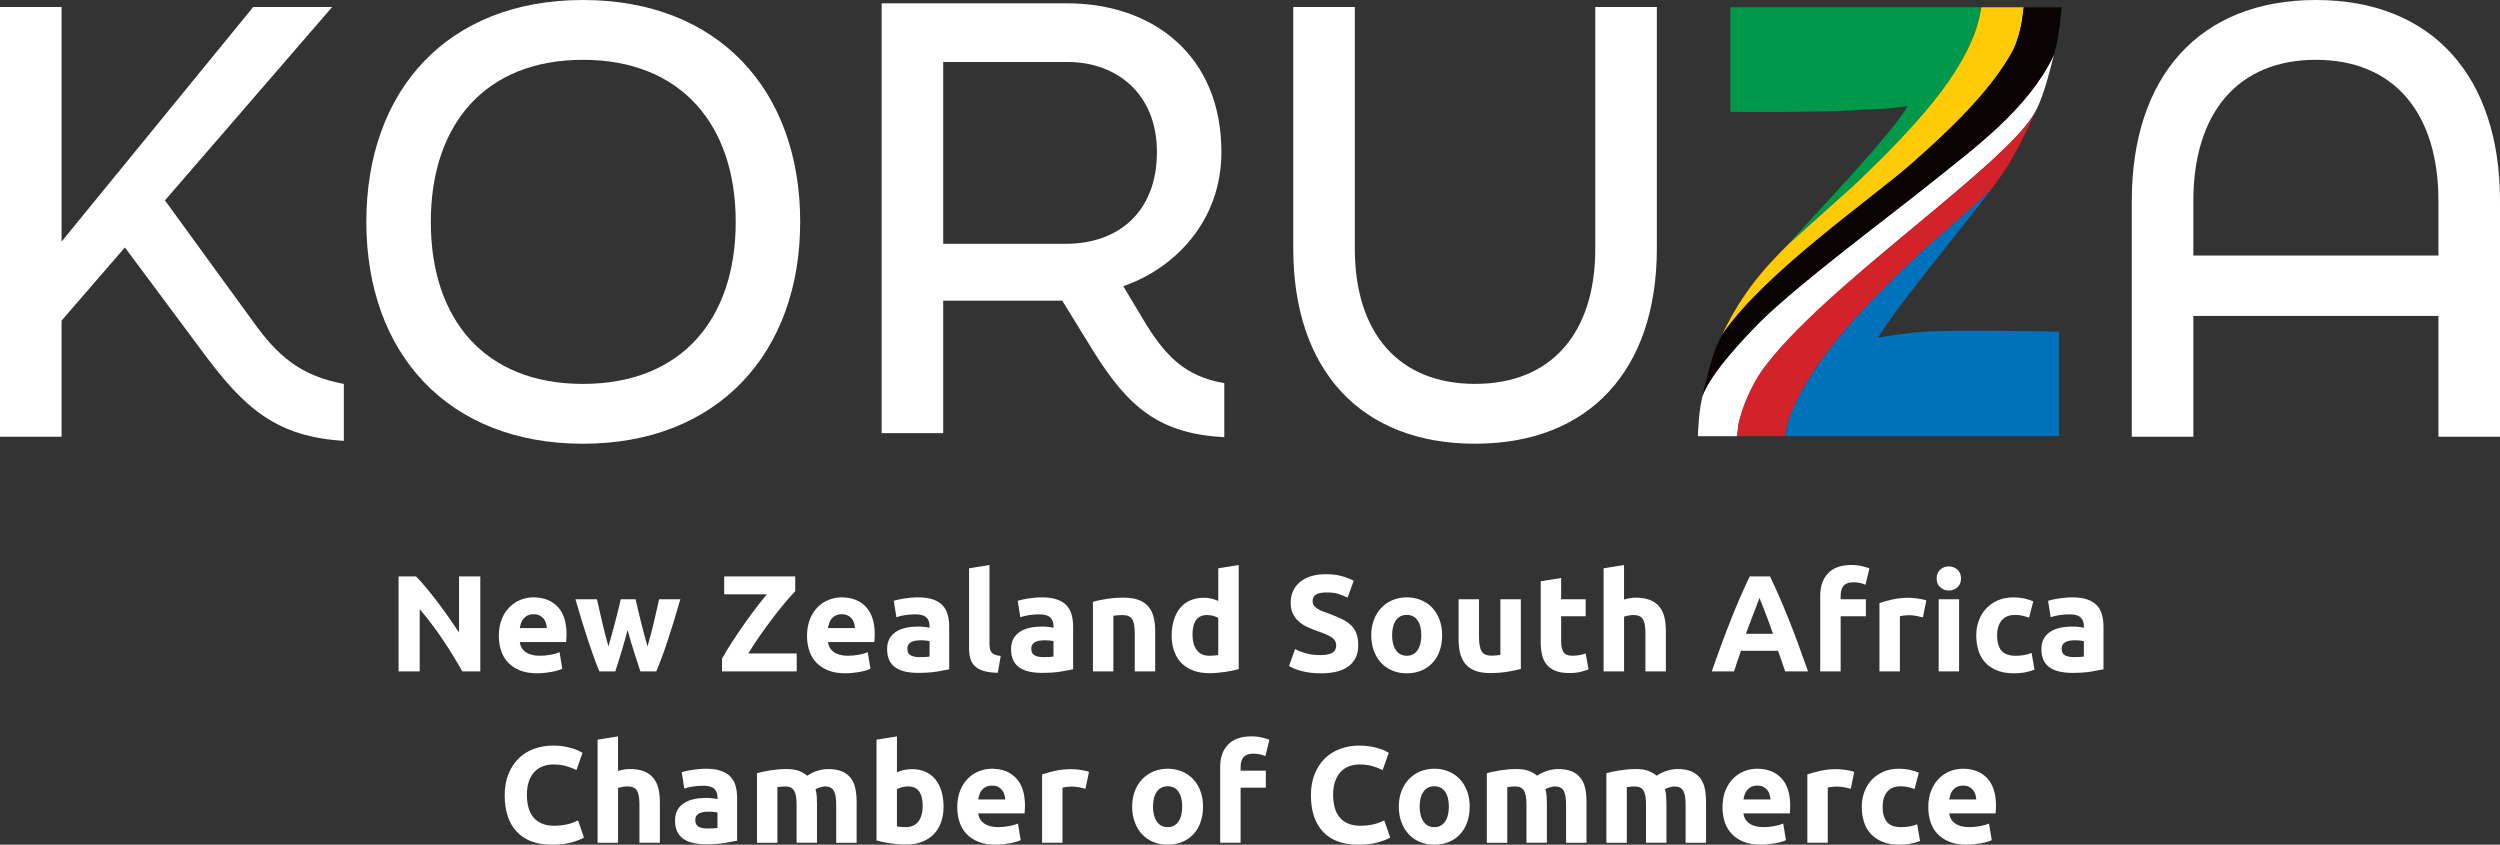
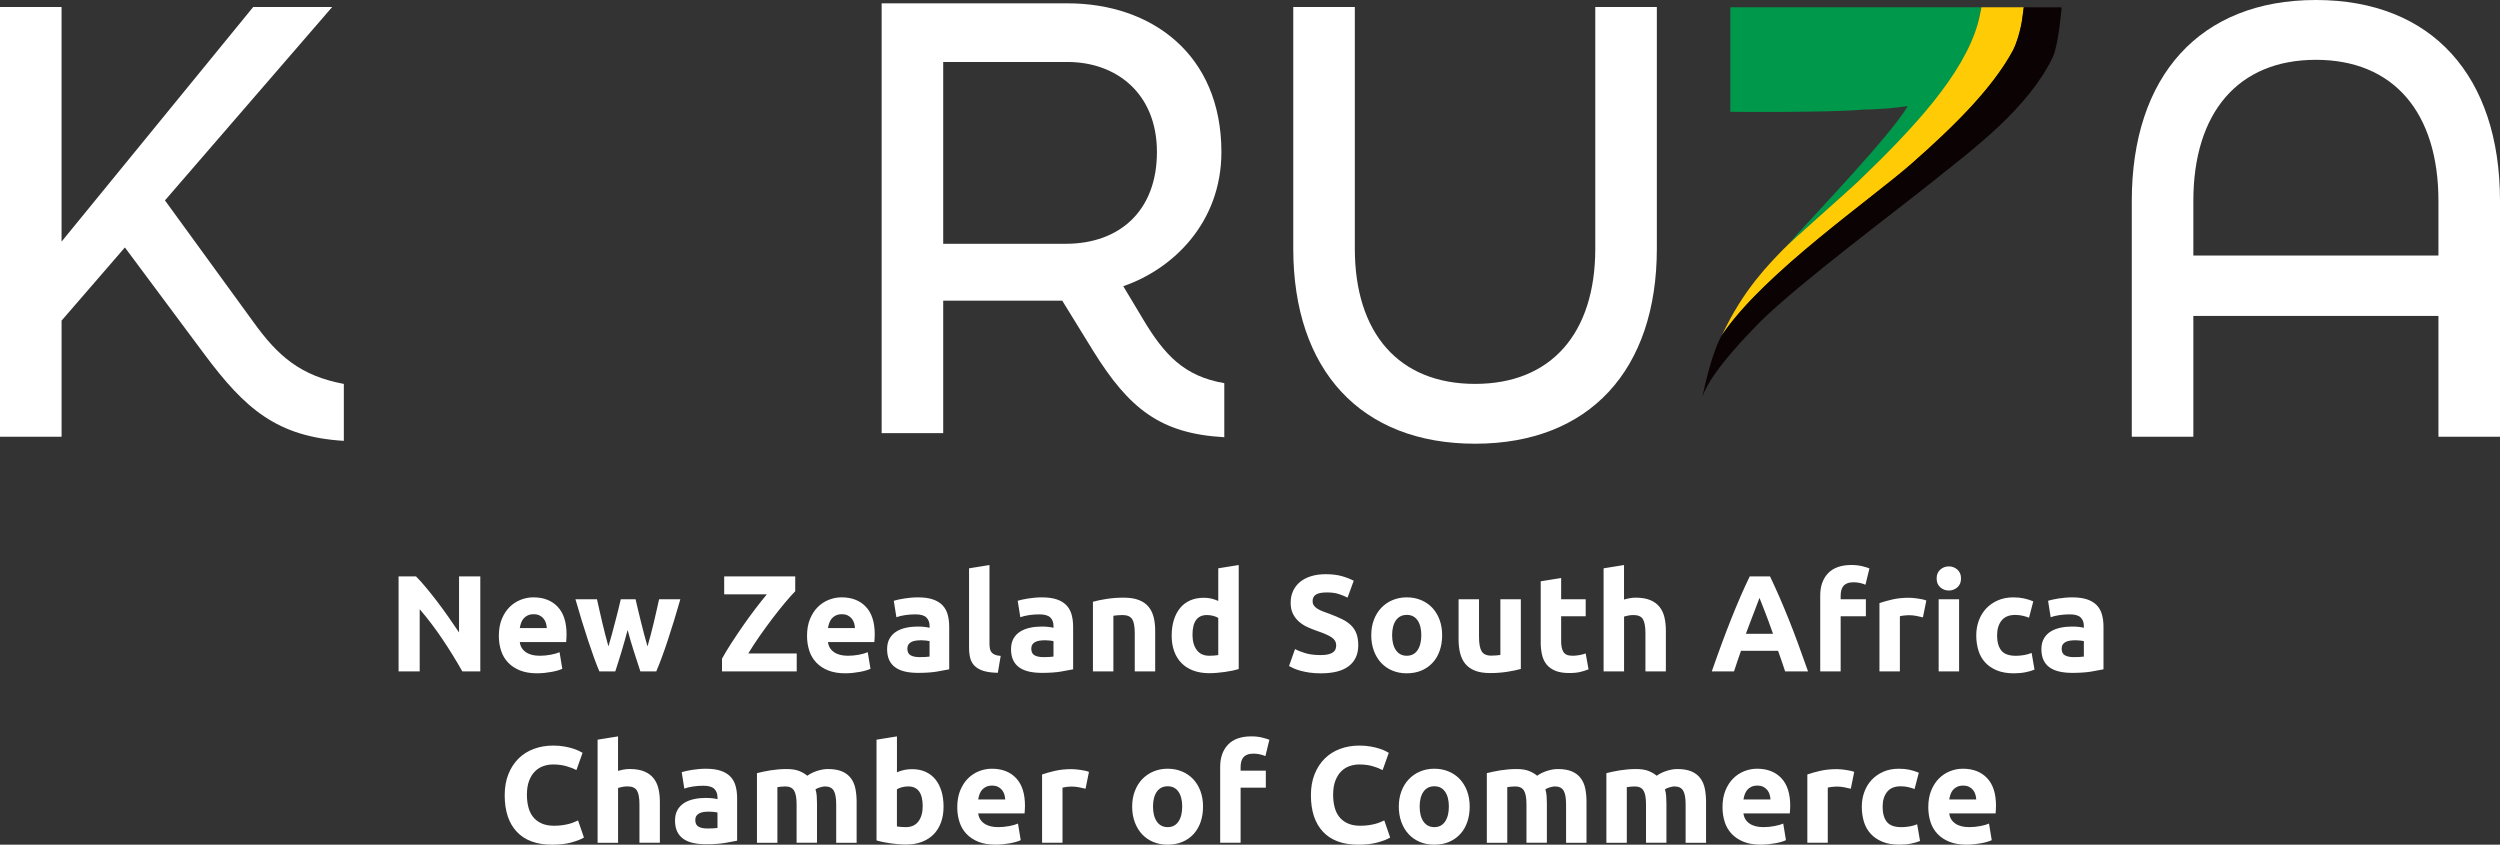
<svg xmlns="http://www.w3.org/2000/svg" id="Layer_1" data-name="Layer 1" viewBox="0 0 1305.63 441.13">
  <rect x="0" y="0" width="1305.63" height="441.13" fill="#333333" stroke="none" />
  <defs>
    <style>
      .cls-1 {
        fill: none;
      }

      .cls-2 {
        fill: #ffcb05;
      }

      .cls-3 {
        fill: #0a0203;
      }

      .cls-4 {
        fill: #0072bc;
      }

      .cls-5 {
        fill: #00984a;
      }

      .cls-6 {
        fill: #fff;
      }

      .cls-7 {
        fill: #d2232a;
      }

      .cls-8 {
        clip-path: url(#clippath);
      }
    </style>
    <clipPath id="clippath">
      <rect class="cls-1" width="1305.63" height="441.13" />
    </clipPath>
  </defs>
  <g class="cls-8">
    <path class="cls-6" d="M1017.99,417.51c.14-.91.37-1.8.68-2.68.31-.88.75-1.66,1.32-2.33.57-.67,1.29-1.2,2.15-1.61.86-.4,1.88-.61,3.08-.61s2.28.21,3.11.64c.84.43,1.53.98,2.08,1.65.55.67.95,1.43,1.22,2.29.26.86.42,1.74.47,2.65h-14.1ZM1008.22,429.32c.79,2.39,2,4.45,3.65,6.19,1.65,1.74,3.72,3.11,6.23,4.12,2.51,1,5.45,1.5,8.84,1.5,1.34,0,2.67-.07,4.01-.21,1.34-.14,2.59-.32,3.76-.54,1.17-.21,2.23-.47,3.19-.75.95-.29,1.72-.57,2.29-.86l-1.43-8.66c-1.19.53-2.73.97-4.62,1.32-1.88.36-3.81.54-5.76.54-3.06,0-5.49-.64-7.3-1.93-1.81-1.29-2.84-3.03-3.08-5.23h24.2c.05-.57.09-1.23.14-1.97s.07-1.42.07-2.04c0-6.35-1.55-11.16-4.65-14.43-3.1-3.27-7.33-4.9-12.67-4.9-2.29,0-4.52.43-6.69,1.29-2.17.86-4.09,2.13-5.76,3.79-1.67,1.67-3.02,3.76-4.05,6.26-1.02,2.51-1.54,5.43-1.54,8.77,0,2.77.39,5.35,1.18,7.73M973.42,429.14c.74,2.41,1.91,4.5,3.51,6.26,1.6,1.77,3.64,3.16,6.12,4.19,2.48,1.02,5.44,1.54,8.88,1.54,2.24,0,4.3-.19,6.16-.57,1.86-.38,3.41-.84,4.65-1.36l-1.5-8.73c-1.24.53-2.6.91-4.08,1.15-1.48.24-2.86.36-4.15.36-3.63,0-6.17-.93-7.63-2.79-1.46-1.86-2.18-4.49-2.18-7.88,0-3.2.77-5.78,2.33-7.73,1.55-1.96,3.9-2.94,7.05-2.94,1.48,0,2.81.14,4.01.43,1.19.29,2.29.62,3.29,1l2.22-8.52c-1.58-.67-3.2-1.18-4.87-1.54-1.67-.36-3.51-.54-5.51-.54-3.06,0-5.78.52-8.16,1.58-2.39,1.05-4.42,2.47-6.09,4.26-1.67,1.79-2.95,3.89-3.83,6.3-.89,2.41-1.32,4.98-1.32,7.7s.37,5.43,1.11,7.84M968.38,403.12c-.57-.24-1.27-.44-2.08-.61-.81-.17-1.62-.31-2.43-.43-.81-.12-1.62-.21-2.43-.29-.81-.07-1.5-.11-2.08-.11-3.2,0-6.1.3-8.7.89-2.6.6-4.86,1.23-6.77,1.9v35.66h10.67v-28.78c.47-.14,1.18-.27,2.11-.39.93-.12,1.73-.18,2.4-.18,1.48,0,2.86.13,4.15.39,1.29.26,2.41.51,3.37.75l1.79-8.81ZM910.53,417.51c.14-.91.37-1.8.68-2.68.31-.88.75-1.66,1.32-2.33s1.29-1.2,2.15-1.61c.86-.4,1.88-.61,3.08-.61s2.28.21,3.11.64c.83.43,1.53.98,2.08,1.65.55.67.95,1.43,1.22,2.29.26.86.42,1.74.47,2.65h-14.1ZM900.75,429.32c.79,2.39,2,4.45,3.65,6.19,1.65,1.74,3.72,3.11,6.23,4.12,2.51,1,5.45,1.5,8.84,1.5,1.33,0,2.67-.07,4.01-.21,1.33-.14,2.59-.32,3.76-.54,1.17-.21,2.23-.47,3.19-.75.95-.29,1.72-.57,2.29-.86l-1.43-8.66c-1.19.53-2.73.97-4.62,1.32-1.89.36-3.81.54-5.76.54-3.06,0-5.49-.64-7.3-1.93-1.82-1.29-2.84-3.03-3.08-5.23h24.2c.04-.57.09-1.23.14-1.97.04-.74.07-1.42.07-2.04,0-6.35-1.55-11.16-4.65-14.43-3.11-3.27-7.33-4.9-12.67-4.9-2.29,0-4.52.43-6.69,1.29-2.17.86-4.09,2.13-5.76,3.79-1.67,1.67-3.02,3.76-4.05,6.26-1.03,2.51-1.54,5.43-1.54,8.77,0,2.77.39,5.35,1.18,7.73M859.62,440.13h10.67v-20.55c0-1.38-.05-2.68-.14-3.9-.1-1.22-.31-2.38-.64-3.47.67-.43,1.51-.79,2.54-1.07,1.02-.29,1.83-.43,2.4-.43,2.15,0,3.66.72,4.55,2.15.88,1.43,1.32,3.87,1.32,7.3v19.98h10.67v-21.26c0-2.58-.21-4.91-.64-7.02-.43-2.1-1.22-3.92-2.36-5.44-1.15-1.53-2.68-2.71-4.62-3.54-1.93-.83-4.4-1.25-7.41-1.25-1.67,0-3.5.31-5.48.93-1.98.62-3.74,1.48-5.26,2.58-1.1-.95-2.5-1.78-4.19-2.47-1.7-.69-3.9-1.04-6.62-1.04-1.39,0-2.79.06-4.22.18-1.43.12-2.83.29-4.19.5-1.36.21-2.65.45-3.87.72s-2.28.51-3.19.75v36.37h10.67v-29.07c.67-.09,1.36-.18,2.08-.25s1.41-.11,2.08-.11c2.15,0,3.66.72,4.55,2.15.88,1.43,1.32,3.87,1.32,7.3v19.98ZM797.19,440.13h10.67v-20.55c0-1.38-.05-2.68-.14-3.9-.1-1.22-.31-2.38-.64-3.47.67-.43,1.51-.79,2.54-1.07,1.02-.29,1.83-.43,2.4-.43,2.15,0,3.66.72,4.55,2.15.88,1.43,1.32,3.87,1.32,7.3v19.98h10.67v-21.26c0-2.58-.21-4.91-.64-7.02-.43-2.1-1.22-3.92-2.36-5.44-1.15-1.53-2.68-2.71-4.62-3.54-1.93-.83-4.4-1.25-7.41-1.25-1.67,0-3.5.31-5.48.93-1.98.62-3.74,1.48-5.26,2.58-1.1-.95-2.5-1.78-4.19-2.47-1.7-.69-3.9-1.04-6.62-1.04-1.39,0-2.79.06-4.22.18-1.43.12-2.83.29-4.19.5-1.36.21-2.65.45-3.87.72s-2.28.51-3.19.75v36.37h10.67v-29.07c.67-.09,1.36-.18,2.08-.25s1.41-.11,2.08-.11c2.15,0,3.66.72,4.55,2.15.88,1.43,1.32,3.87,1.32,7.3v19.98ZM754.7,429.07c-1.32,1.93-3.19,2.9-5.62,2.9s-4.32-.97-5.66-2.9c-1.34-1.93-2-4.55-2-7.84s.67-5.88,2-7.77c1.33-1.88,3.22-2.83,5.66-2.83s4.3.94,5.62,2.83c1.31,1.88,1.97,4.47,1.97,7.77s-.66,5.91-1.97,7.84M766.19,413.14c-.91-2.43-2.17-4.51-3.79-6.23-1.62-1.72-3.57-3.06-5.84-4.01-2.27-.95-4.76-1.43-7.48-1.43s-5.15.48-7.41,1.43c-2.27.95-4.22,2.29-5.87,4.01-1.65,1.72-2.94,3.79-3.87,6.23-.93,2.43-1.4,5.13-1.4,8.09s.45,5.67,1.36,8.13c.9,2.46,2.17,4.56,3.79,6.3,1.62,1.74,3.57,3.09,5.84,4.05,2.26.95,4.78,1.43,7.55,1.43s5.36-.48,7.63-1.43c2.26-.95,4.21-2.3,5.84-4.05,1.62-1.74,2.86-3.84,3.72-6.3.86-2.46,1.29-5.17,1.29-8.13s-.46-5.66-1.36-8.09M719.36,439.99c2.86-.77,5.08-1.62,6.66-2.58l-3.08-8.95c-.62.29-1.32.6-2.08.93-.77.34-1.65.63-2.65.89-1,.26-2.15.49-3.44.68-1.29.19-2.75.29-4.37.29-2.58,0-4.77-.42-6.59-1.25-1.82-.84-3.28-1.97-4.4-3.4-1.12-1.43-1.93-3.14-2.43-5.12s-.75-4.12-.75-6.41c0-2.86.38-5.3,1.15-7.3.76-2,1.78-3.64,3.04-4.9,1.26-1.27,2.72-2.18,4.37-2.76,1.65-.57,3.33-.86,5.05-.86,2.58,0,4.88.29,6.91.86,2.03.57,3.8,1.27,5.33,2.08l3.22-9.02c-.38-.24-1-.57-1.86-1-.86-.43-1.93-.85-3.22-1.25-1.29-.41-2.79-.77-4.51-1.07s-3.63-.47-5.73-.47c-3.63,0-6.99.57-10.1,1.72-3.11,1.15-5.78,2.83-8.02,5.05-2.25,2.22-4.01,4.94-5.3,8.16-1.29,3.22-1.93,6.89-1.93,10.99,0,8.26,2.11,14.63,6.34,19.12,4.22,4.49,10.37,6.73,18.44,6.73,3.77,0,7.09-.38,9.95-1.15M641.36,388.87c-2.74,2.86-4.12,6.73-4.12,11.6v39.66h10.67v-28.78h13.17v-8.88h-13.17v-1.86c0-1,.11-1.93.32-2.79.21-.86.57-1.6,1.07-2.22s1.19-1.11,2.08-1.47c.88-.36,1.97-.54,3.26-.54.95,0,1.99.11,3.11.32,1.12.21,2.16.54,3.11.97l2.08-8.52c-.91-.38-2.2-.77-3.87-1.18-1.67-.41-3.51-.61-5.51-.61-5.39,0-9.46,1.43-12.21,4.3M615.44,429.07c-1.31,1.93-3.19,2.9-5.62,2.9s-4.32-.97-5.66-2.9c-1.33-1.93-2-4.55-2-7.84s.67-5.88,2-7.77c1.34-1.88,3.22-2.83,5.66-2.83s4.31.94,5.62,2.83c1.32,1.88,1.97,4.47,1.97,7.77s-.65,5.91-1.97,7.84M626.93,413.14c-.9-2.43-2.17-4.51-3.79-6.23-1.62-1.72-3.57-3.06-5.84-4.01-2.26-.95-4.76-1.43-7.48-1.43s-5.14.48-7.41,1.43-4.22,2.29-5.87,4.01c-1.65,1.72-2.94,3.79-3.87,6.23-.93,2.43-1.4,5.13-1.4,8.09s.46,5.67,1.36,8.13c.91,2.46,2.17,4.56,3.79,6.3,1.62,1.74,3.57,3.09,5.84,4.05,2.27.95,4.79,1.43,7.55,1.43s5.36-.48,7.63-1.43c2.27-.95,4.21-2.3,5.84-4.05,1.62-1.74,2.86-3.84,3.72-6.3.86-2.46,1.29-5.17,1.29-8.13s-.45-5.66-1.36-8.09M568.72,403.12c-.57-.24-1.26-.44-2.08-.61-.81-.17-1.62-.31-2.43-.43-.81-.12-1.62-.21-2.43-.29-.81-.07-1.5-.11-2.08-.11-3.2,0-6.09.3-8.7.89-2.6.6-4.86,1.23-6.77,1.9v35.66h10.67v-28.78c.48-.14,1.18-.27,2.11-.39s1.73-.18,2.4-.18c1.48,0,2.86.13,4.15.39s2.41.51,3.37.75l1.79-8.81ZM510.87,417.51c.14-.91.37-1.8.68-2.68.31-.88.75-1.66,1.32-2.33s1.29-1.2,2.15-1.61c.86-.4,1.89-.61,3.08-.61s2.28.21,3.11.64c.84.43,1.53.98,2.08,1.65.55.67.96,1.43,1.22,2.29.26.86.42,1.74.47,2.65h-14.1ZM501.1,429.32c.79,2.39,2,4.45,3.65,6.19,1.65,1.74,3.72,3.11,6.23,4.12,2.51,1,5.45,1.5,8.84,1.5,1.34,0,2.68-.07,4.01-.21,1.34-.14,2.59-.32,3.76-.54,1.17-.21,2.23-.47,3.19-.75.96-.29,1.72-.57,2.29-.86l-1.43-8.66c-1.19.53-2.73.97-4.62,1.32-1.88.36-3.8.54-5.76.54-3.05,0-5.49-.64-7.3-1.93-1.81-1.29-2.84-3.03-3.08-5.23h24.2c.05-.57.1-1.23.14-1.97.05-.74.07-1.42.07-2.04,0-6.35-1.55-11.16-4.65-14.43-3.1-3.27-7.33-4.9-12.67-4.9-2.29,0-4.52.43-6.69,1.29-2.17.86-4.09,2.13-5.76,3.79-1.67,1.67-3.02,3.76-4.05,6.26-1.02,2.51-1.54,5.43-1.54,8.77,0,2.77.39,5.35,1.18,7.73M491.69,413.25c-.72-2.41-1.77-4.47-3.15-6.19-1.39-1.72-3.11-3.04-5.15-3.97-2.05-.93-4.42-1.4-7.09-1.4-1.48,0-2.86.14-4.15.43s-2.53.69-3.72,1.22v-18.76l-10.67,1.72v52.62c.95.29,2.05.56,3.29.82,1.24.26,2.54.49,3.9.68,1.36.19,2.74.34,4.15.47,1.41.12,2.76.18,4.05.18,3.1,0,5.87-.47,8.31-1.4,2.43-.93,4.48-2.26,6.16-3.97,1.67-1.72,2.94-3.79,3.83-6.23.88-2.43,1.32-5.15,1.32-8.16s-.36-5.64-1.07-8.05M479.66,428.96c-1.48,2-3.68,3.01-6.59,3.01-.96,0-1.84-.04-2.65-.11-.81-.07-1.48-.16-2-.25v-19.4c.67-.43,1.54-.79,2.61-1.07s2.16-.43,3.26-.43c5.06,0,7.59,3.44,7.59,10.31,0,3.29-.74,5.94-2.22,7.95M416.01,440.13h10.67v-20.55c0-1.38-.05-2.68-.14-3.9-.1-1.22-.31-2.38-.64-3.47.67-.43,1.51-.79,2.54-1.07,1.02-.29,1.83-.43,2.4-.43,2.15,0,3.66.72,4.55,2.15.88,1.43,1.32,3.87,1.32,7.3v19.98h10.67v-21.26c0-2.58-.21-4.91-.64-7.02-.43-2.1-1.22-3.92-2.36-5.44-1.15-1.53-2.68-2.71-4.62-3.54-1.93-.83-4.4-1.25-7.41-1.25-1.67,0-3.5.31-5.48.93-1.98.62-3.74,1.48-5.26,2.58-1.1-.95-2.5-1.78-4.19-2.47-1.7-.69-3.9-1.04-6.62-1.04-1.39,0-2.79.06-4.22.18-1.43.12-2.83.29-4.19.5-1.36.21-2.65.45-3.87.72-1.22.26-2.28.51-3.19.75v36.37h10.67v-29.07c.67-.09,1.36-.18,2.08-.25.72-.07,1.41-.11,2.08-.11,2.15,0,3.66.72,4.55,2.15.88,1.43,1.32,3.87,1.32,7.3v19.98ZM364.86,401.65c-1.22.12-2.38.26-3.47.43-1.1.17-2.11.36-3.04.57-.93.21-1.71.42-2.33.61l1.36,8.59c1.29-.48,2.81-.85,4.58-1.11,1.76-.26,3.55-.39,5.37-.39,2.72,0,4.63.55,5.73,1.65,1.1,1.1,1.65,2.56,1.65,4.37v1c-.67-.19-1.54-.34-2.61-.47-1.07-.12-2.3-.18-3.69-.18-2.05,0-4.04.2-5.94.61-1.91.41-3.61,1.06-5.08,1.97-1.48.91-2.66,2.13-3.54,3.65-.89,1.53-1.32,3.39-1.32,5.58s.38,4.22,1.15,5.8c.76,1.58,1.86,2.85,3.29,3.83s3.14,1.68,5.12,2.11c1.98.43,4.19.64,6.62.64,3.87,0,7.16-.23,9.88-.68s4.84-.85,6.37-1.18v-22.19c0-2.34-.26-4.46-.79-6.37-.53-1.91-1.42-3.53-2.68-4.87-1.27-1.34-2.95-2.36-5.05-3.08-2.1-.72-4.73-1.07-7.88-1.07-1.24,0-2.47.06-3.69.18M364.79,431.72c-1.12-.64-1.68-1.8-1.68-3.47,0-.86.19-1.58.57-2.15.38-.57.9-1.02,1.58-1.36.67-.33,1.44-.56,2.33-.68.88-.12,1.83-.18,2.83-.18.72,0,1.5.05,2.36.14.86.09,1.5.19,1.93.29v8.09c-.57.1-1.34.17-2.29.21-.96.05-1.96.07-3.01.07-1.96,0-3.5-.32-4.62-.97M322.79,440.13v-28.64c.67-.19,1.42-.37,2.26-.54.83-.17,1.73-.25,2.68-.25,2.39,0,4.02.72,4.9,2.15.88,1.43,1.32,3.87,1.32,7.3v19.98h10.67v-21.26c0-2.58-.25-4.91-.75-7.02-.5-2.1-1.36-3.92-2.58-5.44-1.22-1.53-2.84-2.71-4.87-3.54-2.03-.83-4.57-1.25-7.63-1.25-1.05,0-2.14.11-3.26.32-1.12.21-2.04.44-2.76.68v-18.04l-10.67,1.72v53.84h10.67ZM298.31,439.99c2.86-.77,5.08-1.62,6.66-2.58l-3.08-8.95c-.62.29-1.31.6-2.08.93-.77.34-1.65.63-2.65.89s-2.15.49-3.44.68-2.74.29-4.37.29c-2.58,0-4.77-.42-6.59-1.25-1.81-.84-3.28-1.97-4.4-3.4-1.12-1.43-1.93-3.14-2.43-5.12-.5-1.98-.75-4.12-.75-6.41,0-2.86.38-5.3,1.15-7.3.76-2,1.78-3.64,3.04-4.9,1.27-1.27,2.72-2.18,4.37-2.76,1.65-.57,3.33-.86,5.05-.86,2.58,0,4.88.29,6.91.86,2.03.57,3.81,1.27,5.33,2.08l3.22-9.02c-.38-.24-1-.57-1.86-1-.86-.43-1.93-.85-3.22-1.25-1.29-.41-2.79-.77-4.51-1.07-1.72-.31-3.63-.47-5.73-.47-3.63,0-6.99.57-10.1,1.72-3.11,1.15-5.78,2.83-8.02,5.05-2.24,2.22-4.01,4.94-5.3,8.16-1.29,3.22-1.93,6.89-1.93,10.99,0,8.26,2.11,14.63,6.34,19.12,4.22,4.49,10.37,6.73,18.44,6.73,3.77,0,7.09-.38,9.95-1.15" />
    <path class="cls-6" d="M1078.45,312.15c-1.22.12-2.37.26-3.47.43-1.1.17-2.11.36-3.04.57-.93.21-1.7.42-2.33.61l1.36,8.59c1.29-.47,2.82-.85,4.58-1.11,1.77-.26,3.56-.39,5.37-.39,2.72,0,4.63.55,5.73,1.65,1.1,1.1,1.65,2.56,1.65,4.37v1c-.67-.19-1.54-.34-2.61-.47-1.07-.12-2.3-.18-3.69-.18-2.05,0-4.03.2-5.94.61-1.91.41-3.6,1.06-5.08,1.97-1.48.91-2.66,2.13-3.54,3.65-.88,1.53-1.32,3.39-1.32,5.58s.38,4.22,1.15,5.8c.77,1.58,1.86,2.85,3.29,3.83s3.14,1.68,5.12,2.11c1.98.43,4.19.64,6.62.64,3.87,0,7.16-.23,9.88-.68s4.85-.85,6.37-1.18v-22.19c0-2.34-.26-4.46-.79-6.37-.52-1.91-1.42-3.53-2.68-4.87-1.26-1.33-2.94-2.36-5.05-3.08-2.1-.72-4.73-1.07-7.88-1.07-1.24,0-2.47.06-3.69.18M1078.38,342.22c-1.12-.64-1.68-1.8-1.68-3.47,0-.86.19-1.58.57-2.15.38-.57.91-1.02,1.58-1.36.67-.33,1.45-.56,2.33-.68.89-.12,1.83-.18,2.83-.18.72,0,1.5.05,2.36.14s1.5.19,1.93.29v8.09c-.57.1-1.33.17-2.29.21-.95.05-1.96.07-3.01.07-1.96,0-3.49-.32-4.62-.97M1033.2,339.65c.74,2.41,1.91,4.5,3.51,6.26,1.6,1.77,3.64,3.16,6.12,4.19,2.48,1.02,5.44,1.54,8.88,1.54,2.25,0,4.3-.19,6.16-.57,1.86-.38,3.41-.83,4.65-1.36l-1.5-8.73c-1.24.53-2.6.91-4.08,1.15-1.48.24-2.86.36-4.15.36-3.62,0-6.17-.93-7.63-2.79-1.45-1.86-2.18-4.49-2.18-7.88,0-3.2.78-5.78,2.33-7.73,1.55-1.96,3.9-2.94,7.05-2.94,1.48,0,2.82.14,4.01.43,1.19.29,2.29.62,3.29,1l2.22-8.52c-1.58-.67-3.19-1.18-4.87-1.54-1.67-.36-3.51-.54-5.51-.54-3.05,0-5.77.52-8.16,1.58-2.39,1.05-4.41,2.47-6.09,4.26-1.67,1.79-2.94,3.89-3.83,6.3-.88,2.41-1.32,4.98-1.32,7.7s.37,5.43,1.11,7.84M1022.25,297.48c-1.26-1.12-2.76-1.68-4.47-1.68s-3.21.56-4.47,1.68c-1.26,1.12-1.9,2.66-1.9,4.62s.64,3.5,1.9,4.62c1.27,1.12,2.76,1.68,4.47,1.68s3.21-.56,4.47-1.68c1.27-1.12,1.9-2.66,1.9-4.62s-.63-3.49-1.9-4.62M1023.14,312.98h-10.67v37.66h10.67v-37.66ZM1006.04,313.62c-.57-.24-1.27-.44-2.08-.61-.81-.17-1.62-.31-2.43-.43-.81-.12-1.62-.21-2.43-.29-.81-.07-1.5-.11-2.08-.11-3.2,0-6.1.3-8.7.89-2.6.6-4.86,1.23-6.77,1.9v35.66h10.67v-28.78c.47-.14,1.18-.27,2.11-.39.93-.12,1.73-.18,2.4-.18,1.48,0,2.86.13,4.15.39s2.41.51,3.37.75l1.79-8.81ZM954.74,299.37c-2.75,2.86-4.12,6.73-4.12,11.6v39.66h10.67v-28.78h13.17v-8.88h-13.17v-1.86c0-1,.11-1.93.32-2.79s.57-1.6,1.07-2.22c.5-.62,1.19-1.11,2.08-1.47.88-.36,1.97-.54,3.26-.54.95,0,1.99.11,3.11.32,1.12.21,2.16.54,3.11.97l2.08-8.52c-.91-.38-2.2-.77-3.87-1.18-1.67-.4-3.51-.61-5.51-.61-5.4,0-9.46,1.43-12.21,4.3M920.04,315.17c.48,1.24,1.05,2.67,1.69,4.3.64,1.63,1.32,3.42,2.03,5.38s1.45,4.01,2.21,6.17h-14.19c.78-2.14,1.55-4.19,2.31-6.15.76-1.96,1.45-3.75,2.06-5.37.61-1.62,1.16-3.06,1.64-4.3.48-1.24.85-2.22,1.1-2.94.3.7.68,1.67,1.17,2.91M944.25,350.64c-1.87-5.35-3.65-10.29-5.32-14.82-1.68-4.53-3.32-8.81-4.93-12.82-1.61-4.01-3.2-7.82-4.78-11.42-1.58-3.6-3.19-7.12-4.82-10.56h-10.59c-1.67,3.44-3.29,6.96-4.85,10.56-1.56,3.6-3.14,7.41-4.74,11.42-1.6,4.01-3.24,8.28-4.92,12.82-1.67,4.53-3.45,9.47-5.31,14.82h11.6c.54-1.71,1.13-3.48,1.76-5.3.63-1.82,1.26-3.63,1.88-5.44h19.38c.63,1.8,1.26,3.61,1.9,5.43s1.23,3.59,1.78,5.31h11.97ZM848.17,350.64v-28.64c.67-.19,1.42-.37,2.26-.54.84-.17,1.73-.25,2.68-.25,2.39,0,4.02.72,4.9,2.15.88,1.43,1.32,3.87,1.32,7.3v19.98h10.67v-21.26c0-2.58-.25-4.91-.75-7.02-.5-2.1-1.36-3.92-2.58-5.44-1.22-1.53-2.84-2.71-4.87-3.54-2.03-.83-4.57-1.25-7.63-1.25-1.05,0-2.13.11-3.26.32-1.12.21-2.04.44-2.76.68v-18.04l-10.67,1.72v53.84h10.67ZM804.63,335.24c0,2.43.23,4.65.68,6.66.46,2,1.25,3.71,2.4,5.12,1.15,1.41,2.68,2.51,4.58,3.29,1.91.79,4.32,1.18,7.23,1.18,2.29,0,4.22-.19,5.8-.57,1.58-.38,3.01-.83,4.3-1.36l-1.5-8.31c-1,.38-2.11.68-3.33.89-1.22.21-2.4.32-3.54.32-2.39,0-3.97-.67-4.76-2-.79-1.33-1.18-3.13-1.18-5.37v-13.25h12.82v-8.88h-12.82v-11.1l-10.67,1.72v31.65ZM794.25,312.98h-10.67v29.07c-.67.1-1.43.18-2.29.25-.86.07-1.67.11-2.43.11-2.48,0-4.17-.76-5.08-2.29-.9-1.53-1.36-4.01-1.36-7.45v-19.69h-10.67v20.98c0,2.58.26,4.94.79,7.09.53,2.15,1.41,4,2.65,5.55,1.24,1.55,2.93,2.76,5.05,3.62,2.13.86,4.79,1.29,7.98,1.29s6.16-.23,9.02-.68,5.2-.94,7.02-1.47v-36.37ZM740.31,339.57c-1.32,1.93-3.19,2.9-5.62,2.9s-4.32-.97-5.66-2.9c-1.34-1.93-2-4.55-2-7.84s.67-5.88,2-7.77c1.33-1.88,3.22-2.83,5.66-2.83s4.3.94,5.62,2.83c1.31,1.89,1.97,4.47,1.97,7.77s-.66,5.91-1.97,7.84M751.8,323.64c-.91-2.43-2.17-4.51-3.79-6.23-1.62-1.72-3.57-3.06-5.84-4.01-2.27-.95-4.76-1.43-7.48-1.43s-5.15.48-7.41,1.43c-2.27.95-4.22,2.29-5.87,4.01-1.65,1.72-2.94,3.79-3.87,6.23-.93,2.43-1.4,5.13-1.4,8.09s.45,5.67,1.36,8.13c.9,2.46,2.17,4.56,3.79,6.3,1.62,1.74,3.57,3.09,5.84,4.05,2.26.95,4.78,1.43,7.55,1.43s5.36-.48,7.63-1.43c2.26-.95,4.21-2.3,5.84-4.05,1.62-1.74,2.86-3.84,3.72-6.3s1.29-5.17,1.29-8.13-.46-5.66-1.36-8.09M681.82,341.15c-2.17-.64-4-1.37-5.48-2.18l-3.15,8.88c.67.38,1.49.79,2.47,1.22.98.43,2.15.84,3.51,1.22,1.36.38,2.92.7,4.69.97,1.76.26,3.75.39,5.94.39,6.54,0,11.43-1.28,14.68-3.83,3.24-2.55,4.87-6.14,4.87-10.78,0-2.39-.31-4.42-.93-6.09-.62-1.67-1.57-3.12-2.83-4.37-1.27-1.24-2.85-2.33-4.76-3.26-1.91-.93-4.15-1.87-6.73-2.83-1.24-.43-2.38-.85-3.4-1.25-1.03-.41-1.93-.86-2.72-1.36s-1.4-1.06-1.83-1.68c-.43-.62-.64-1.38-.64-2.29,0-1.53.58-2.66,1.75-3.4,1.17-.74,3.09-1.11,5.76-1.11,2.39,0,4.43.28,6.12.82,1.69.55,3.23,1.18,4.62,1.9l3.22-8.81c-1.58-.86-3.58-1.65-6.01-2.36-2.43-.72-5.33-1.07-8.66-1.07-2.82,0-5.35.35-7.59,1.04-2.25.69-4.15,1.68-5.73,2.97-1.58,1.29-2.79,2.85-3.65,4.69s-1.29,3.9-1.29,6.19.4,4.24,1.22,5.84c.81,1.6,1.86,2.96,3.15,4.08s2.74,2.05,4.37,2.79c1.62.74,3.24,1.4,4.87,1.97,3.72,1.24,6.35,2.4,7.88,3.47,1.53,1.07,2.29,2.42,2.29,4.05,0,.77-.12,1.46-.36,2.08-.24.62-.67,1.16-1.29,1.61-.62.45-1.45.81-2.47,1.07-1.03.26-2.33.39-3.9.39-3.15,0-5.81-.32-7.98-.97M646.91,295.08l-10.67,1.72v17.04c-1.19-.52-2.38-.93-3.54-1.22-1.17-.29-2.49-.43-3.97-.43-2.67,0-5.05.45-7.12,1.36-2.08.91-3.83,2.22-5.26,3.94-1.43,1.72-2.53,3.81-3.29,6.26-.77,2.46-1.15,5.22-1.15,8.27s.44,5.71,1.32,8.13c.88,2.41,2.16,4.47,3.83,6.16,1.67,1.7,3.72,2.99,6.16,3.9,2.43.9,5.2,1.36,8.31,1.36,1.29,0,2.64-.06,4.05-.18,1.41-.12,2.79-.28,4.15-.47,1.36-.19,2.66-.42,3.9-.68,1.24-.26,2.34-.54,3.29-.82v-54.34ZM630.37,321.21c1.1,0,2.18.14,3.26.43,1.07.29,1.95.64,2.61,1.07v19.4c-.52.09-1.19.18-2,.25-.81.07-1.7.11-2.65.11-2.91,0-5.11-1-6.59-3.01-1.48-2-2.22-4.65-2.22-7.95,0-6.87,2.53-10.31,7.59-10.31M570.8,350.64h10.67v-29.07c.67-.09,1.43-.18,2.29-.25.86-.07,1.67-.11,2.43-.11,2.48,0,4.18.72,5.08,2.15.91,1.43,1.36,3.87,1.36,7.3v19.98h10.67v-21.26c0-2.58-.26-4.91-.79-7.02-.52-2.1-1.41-3.92-2.65-5.44-1.24-1.53-2.92-2.71-5.05-3.54-2.12-.83-4.78-1.25-7.98-1.25s-6.16.23-9.02.68-5.2.94-7.02,1.47v36.37ZM540.34,312.15c-1.22.12-2.37.26-3.47.43-1.1.17-2.11.36-3.04.57s-1.7.42-2.33.61l1.36,8.59c1.29-.47,2.82-.85,4.58-1.11,1.77-.26,3.56-.39,5.37-.39,2.72,0,4.63.55,5.73,1.65,1.1,1.1,1.65,2.56,1.65,4.37v1c-.67-.19-1.54-.34-2.61-.47-1.07-.12-2.3-.18-3.69-.18-2.05,0-4.03.2-5.94.61-1.91.41-3.6,1.06-5.08,1.97-1.48.91-2.66,2.13-3.54,3.65-.88,1.53-1.32,3.39-1.32,5.58s.38,4.22,1.15,5.8c.77,1.58,1.86,2.85,3.29,3.83,1.43.98,3.14,1.68,5.12,2.11,1.98.43,4.19.64,6.62.64,3.87,0,7.16-.23,9.88-.68,2.72-.45,4.85-.85,6.37-1.18v-22.19c0-2.34-.26-4.46-.79-6.37-.52-1.91-1.42-3.53-2.68-4.87-1.26-1.33-2.94-2.36-5.05-3.08-2.1-.72-4.73-1.07-7.88-1.07-1.24,0-2.47.06-3.69.18M540.27,342.22c-1.12-.64-1.68-1.8-1.68-3.47,0-.86.19-1.58.57-2.15.38-.57.91-1.02,1.58-1.36.67-.33,1.45-.56,2.33-.68.89-.12,1.83-.18,2.83-.18.72,0,1.5.05,2.36.14.86.09,1.5.19,1.93.29v8.09c-.57.1-1.33.17-2.29.21-.95.05-1.96.07-3.01.07-1.96,0-3.49-.32-4.62-.97M522.62,342.55c-1.29-.09-2.31-.31-3.08-.64-.76-.34-1.35-.76-1.75-1.29-.4-.52-.68-1.17-.82-1.93-.14-.76-.21-1.62-.21-2.58v-41.02l-10.67,1.72v41.45c0,2,.21,3.81.61,5.41.41,1.6,1.17,2.96,2.29,4.08s2.65,2,4.58,2.61,4.45.95,7.55,1l1.5-8.81ZM475.62,312.15c-1.22.12-2.38.26-3.47.43-1.1.17-2.11.36-3.04.57s-1.71.42-2.33.61l1.36,8.59c1.29-.47,2.81-.85,4.58-1.11,1.76-.26,3.55-.39,5.37-.39,2.72,0,4.63.55,5.73,1.65,1.1,1.1,1.65,2.56,1.65,4.37v1c-.67-.19-1.54-.34-2.61-.47s-2.3-.18-3.69-.18c-2.05,0-4.04.2-5.94.61-1.91.41-3.61,1.06-5.08,1.97-1.48.91-2.66,2.13-3.54,3.65-.89,1.53-1.32,3.39-1.32,5.58s.38,4.22,1.15,5.8c.76,1.58,1.86,2.85,3.29,3.83s3.14,1.68,5.12,2.11c1.98.43,4.19.64,6.62.64,3.87,0,7.16-.23,9.88-.68s4.84-.85,6.37-1.18v-22.19c0-2.34-.26-4.46-.79-6.37-.53-1.91-1.42-3.53-2.68-4.87-1.27-1.33-2.95-2.36-5.05-3.08-2.1-.72-4.73-1.07-7.88-1.07-1.24,0-2.47.06-3.69.18M475.55,342.22c-1.12-.64-1.68-1.8-1.68-3.47,0-.86.19-1.58.57-2.15.38-.57.9-1.02,1.58-1.36.67-.33,1.44-.56,2.33-.68.88-.12,1.83-.18,2.83-.18.72,0,1.5.05,2.36.14s1.5.19,1.93.29v8.09c-.57.1-1.34.17-2.29.21-.96.05-1.96.07-3.01.07-1.96,0-3.5-.32-4.62-.97M432.41,328.01c.14-.9.37-1.8.68-2.68.31-.88.75-1.66,1.32-2.33.57-.67,1.29-1.2,2.15-1.61.86-.4,1.88-.61,3.08-.61s2.28.21,3.11.64c.83.43,1.53.98,2.08,1.65.55.67.95,1.43,1.22,2.29.26.86.42,1.75.47,2.65h-14.1ZM422.64,339.82c.79,2.39,2,4.45,3.65,6.19,1.65,1.74,3.72,3.11,6.23,4.12,2.51,1,5.45,1.5,8.84,1.5,1.33,0,2.67-.07,4.01-.21,1.33-.14,2.59-.32,3.76-.54,1.17-.21,2.23-.47,3.19-.75.95-.29,1.72-.57,2.29-.86l-1.43-8.66c-1.19.53-2.73.97-4.62,1.32-1.89.36-3.81.54-5.76.54-3.06,0-5.49-.64-7.3-1.93-1.82-1.29-2.84-3.03-3.08-5.23h24.2c.04-.57.09-1.23.14-1.97.04-.74.07-1.42.07-2.04,0-6.35-1.55-11.16-4.65-14.43-3.11-3.27-7.33-4.9-12.67-4.9-2.29,0-4.52.43-6.69,1.29-2.17.86-4.09,2.13-5.76,3.79-1.67,1.67-3.02,3.76-4.05,6.26-1.03,2.51-1.54,5.43-1.54,8.77,0,2.77.39,5.35,1.18,7.73M415.3,301.02h-37.09v9.38h22.27c-1.86,2.24-3.88,4.78-6.05,7.63-2.17,2.84-4.31,5.78-6.41,8.81-2.1,3.03-4.12,6.04-6.05,9.02-1.93,2.98-3.57,5.69-4.9,8.13v6.66h39.02v-9.38h-25.29c1.72-2.86,3.68-5.87,5.88-9.02,2.2-3.15,4.42-6.21,6.66-9.16,2.25-2.96,4.42-5.69,6.52-8.2,2.1-2.51,3.92-4.55,5.45-6.12v-7.73ZM330.92,339.82c1.15,3.58,2.31,7.18,3.51,10.81h8.31c.86-2,1.81-4.39,2.84-7.16,1.03-2.77,2.08-5.79,3.16-9.06,1.07-3.27,2.17-6.73,3.3-10.38,1.12-3.65,2.21-7.34,3.27-11.06h-11.1c-.38,1.72-.81,3.59-1.26,5.62-.46,2.03-.94,4.12-1.44,6.26-.5,2.15-1.04,4.31-1.62,6.48-.58,2.17-1.15,4.26-1.73,6.26-.62-2.1-1.22-4.25-1.79-6.44-.57-2.19-1.12-4.35-1.65-6.48-.53-2.13-1.03-4.17-1.5-6.16-.48-1.98-.91-3.83-1.29-5.55h-7.73c-.38,1.72-.82,3.57-1.32,5.55-.5,1.98-1.03,4.03-1.58,6.16-.55,2.13-1.12,4.29-1.72,6.48-.6,2.2-1.21,4.35-1.83,6.44-.58-2-1.14-4.09-1.69-6.26-.55-2.17-1.08-4.33-1.59-6.48-.5-2.15-.98-4.23-1.44-6.26-.46-2.03-.87-3.9-1.26-5.62h-11.24c1.05,3.72,2.14,7.41,3.27,11.06,1.12,3.65,2.22,7.11,3.3,10.38,1.08,3.27,2.12,6.29,3.12,9.06,1.01,2.77,1.94,5.15,2.8,7.16h8.31c1.19-3.63,2.33-7.23,3.4-10.81,1.07-3.58,2.09-7.18,3.04-10.81.95,3.63,2,7.23,3.15,10.81M271.46,328.01c.14-.9.37-1.8.68-2.68.31-.88.75-1.66,1.32-2.33.57-.67,1.29-1.2,2.15-1.61.86-.4,1.88-.61,3.08-.61s2.28.21,3.11.64c.83.43,1.53.98,2.08,1.65.55.67.95,1.43,1.22,2.29.26.86.42,1.75.47,2.65h-14.1ZM261.69,339.82c.79,2.39,2,4.45,3.65,6.19s3.72,3.11,6.23,4.12c2.51,1,5.45,1.5,8.84,1.5,1.33,0,2.67-.07,4.01-.21,1.33-.14,2.59-.32,3.76-.54,1.17-.21,2.23-.47,3.19-.75.95-.29,1.72-.57,2.29-.86l-1.43-8.66c-1.19.53-2.73.97-4.62,1.32-1.89.36-3.81.54-5.76.54-3.06,0-5.49-.64-7.3-1.93-1.82-1.29-2.84-3.03-3.08-5.23h24.2c.04-.57.09-1.23.14-1.97.04-.74.07-1.42.07-2.04,0-6.35-1.55-11.16-4.65-14.43-3.11-3.27-7.33-4.9-12.67-4.9-2.29,0-4.52.43-6.69,1.29-2.17.86-4.09,2.13-5.76,3.79-1.67,1.67-3.02,3.76-4.05,6.26-1.03,2.51-1.54,5.43-1.54,8.77,0,2.77.39,5.35,1.18,7.73M250.84,350.64v-49.62h-11.1v29.28c-1.72-2.58-3.56-5.26-5.51-8.05-1.96-2.79-3.93-5.49-5.91-8.09-1.98-2.6-3.93-5.05-5.84-7.34-1.91-2.29-3.65-4.22-5.23-5.8h-9.09v49.62h11.03v-32.5c4.2,4.92,8.16,10.14,11.89,15.68,3.72,5.54,7.18,11.15,10.38,16.83h9.38Z" />
    <path class="cls-6" d="M173.5,3.64h-41.25L32.15,126.18V3.64H0v224.46h32.16v-60.66l33.06-38.21,41.55,55.81c21.23,28.51,37.92,43.07,72.8,45.2v-29.73c-22.45-4.25-34.28-14.26-47.32-32.46l-46.1-63.39L173.5,3.64Z" />
-     <path class="cls-6" d="M384.23,115.87c0,50.65-28.21,84.63-79.77,84.63s-79.47-33.97-79.47-84.63,28.21-84.63,79.47-84.63,79.77,33.97,79.77,84.63M417.9,115.87C417.9,47.32,375.43,0,304.46,0s-113.14,47.32-113.14,115.87,42.47,115.87,113.14,115.87,113.44-47.62,113.44-115.87" />
    <path class="cls-6" d="M556.59,127.31h-64V32.37h64.91c25.48,0,46.71,16.38,46.71,47.02s-19.42,47.93-47.63,47.93M596.63,166.14l-10.01-16.68c25.78-8.8,51.26-33.06,51.26-70.07,0-50.96-36.4-77.65-80.38-77.65h-97.06v224.46h32.15v-69.16h62.18l16.07,26.09c18.81,30.33,35.19,43.37,68.55,45.2v-28.21c-20.93-3.64-31.24-14.56-42.77-33.97" />
    <path class="cls-6" d="M770.35,231.73c59.75,0,94.94-38.52,94.94-101.91V3.64h-32.15v126.18c0,44.28-23.05,70.67-62.79,70.67s-62.79-26.39-62.79-70.67V3.64h-32.15v126.18c0,63.39,35.19,101.91,94.94,101.91" />
    <path class="cls-6" d="M1273.48,133.46h-128v-28.51c0-46.11,23.35-73.71,64-73.71s64,27.6,64,73.71v28.51ZM1305.63,228.1v-123.15C1305.63,39.73,1270.14,0,1209.48,0s-96.15,39.74-96.15,104.95v123.15h32.15v-63.09h128v63.09h32.15Z" />
-     <path class="cls-6" d="M1072.66,28.42c-13.63,29.05-42.23,49.21-61.36,64.76-25.17,20.46-74.99,56.78-94.84,77.62-7.44,7.8-22.02,23.31-26.71,34.16-2.68,7.5-3.02,22.83-3.02,22.83h20.48s.41-4.1.59-5.46c.75-5.62,7.58-21.84,12.44-28.67,31.16-42.73,123.78-105.08,141.25-132.79,3.24-5.15,6.35-12.43,11.19-32.44" />
-     <path class="cls-7" d="M1041.22,97.16c5.84-8.01,11.01-14.73,21.98-39.35-14.11,27.86-111.82,91.88-143.15,135.85-4.86,6.83-10.74,19.24-12.22,28.67-.21,1.36-.59,5.45-.59,5.45h25.18s.46-4.58,1.98-8.9c11.27-31.93,44.27-63.32,63.5-82.02,10.69-10.4,32.84-28.41,40.86-36.73.57-.6,1.78-2.23,2.45-2.97" />
-     <path class="cls-4" d="M1075.36,227.79v-54.57s-52.85-1.09-70.42,0c-6.05.38-17.22,2-24.06,2.99,9.63-16.1,46.81-60.71,59.34-77.82-6.66,7.67-30.88,27.35-42.3,38.47-19.23,18.7-52.23,50.09-63.5,82.02-1.52,4.32-1.98,8.9-1.98,8.9h142.92Z" />
    <path class="cls-5" d="M903.65,3.8v54.59s50.88.52,68.9-1.12c9.91-.16,16.97-.87,23.81-1.87-9.52,15.91-45.41,52.97-63.6,73.42,6.01-5.62,31.84-28.51,38.16-34.57,28.87-27.69,52.96-52.2,61.84-81.36,0,0,0-.01,0-.02.62-2.24,2.04-9.07,2.04-9.07h-131.16Z" />
    <path class="cls-2" d="M1056.93,3.8h-22.12s-1.23,6.14-1.87,8.39c-7.61,26.85-33.16,54.36-62.03,82.06-6.58,6.31-35,31.2-39.5,35.88-7.36,7.66-20.86,20.83-32.14,44.97,21.01-31.79,76.95-70.17,98.49-89.05,26.15-23.07,43.91-41.39,53.42-59.55,1.92-3.67,3.96-10.25,4.83-15.86.26-1.71.92-6.85.92-6.85" />
    <path class="cls-3" d="M919.17,168.15c21.06-20.76,69.33-56.54,92.31-75.03,18.67-15.03,47.54-36.29,60.54-63.13,3.04-6.28,4.7-26.16,4.7-26.16l-19.8-.02s-.67,5.17-.71,5.48c-.71,5.62-2.87,13.32-5.03,17.23-10.63,19.27-29.79,38.71-53.03,59.07-20.97,18.37-76,56.45-98.34,88.66-5.32,7.66-9.84,28.8-10.74,32.84,4.81-13.32,23.6-32.22,30.09-38.94" />
  </g>
</svg>